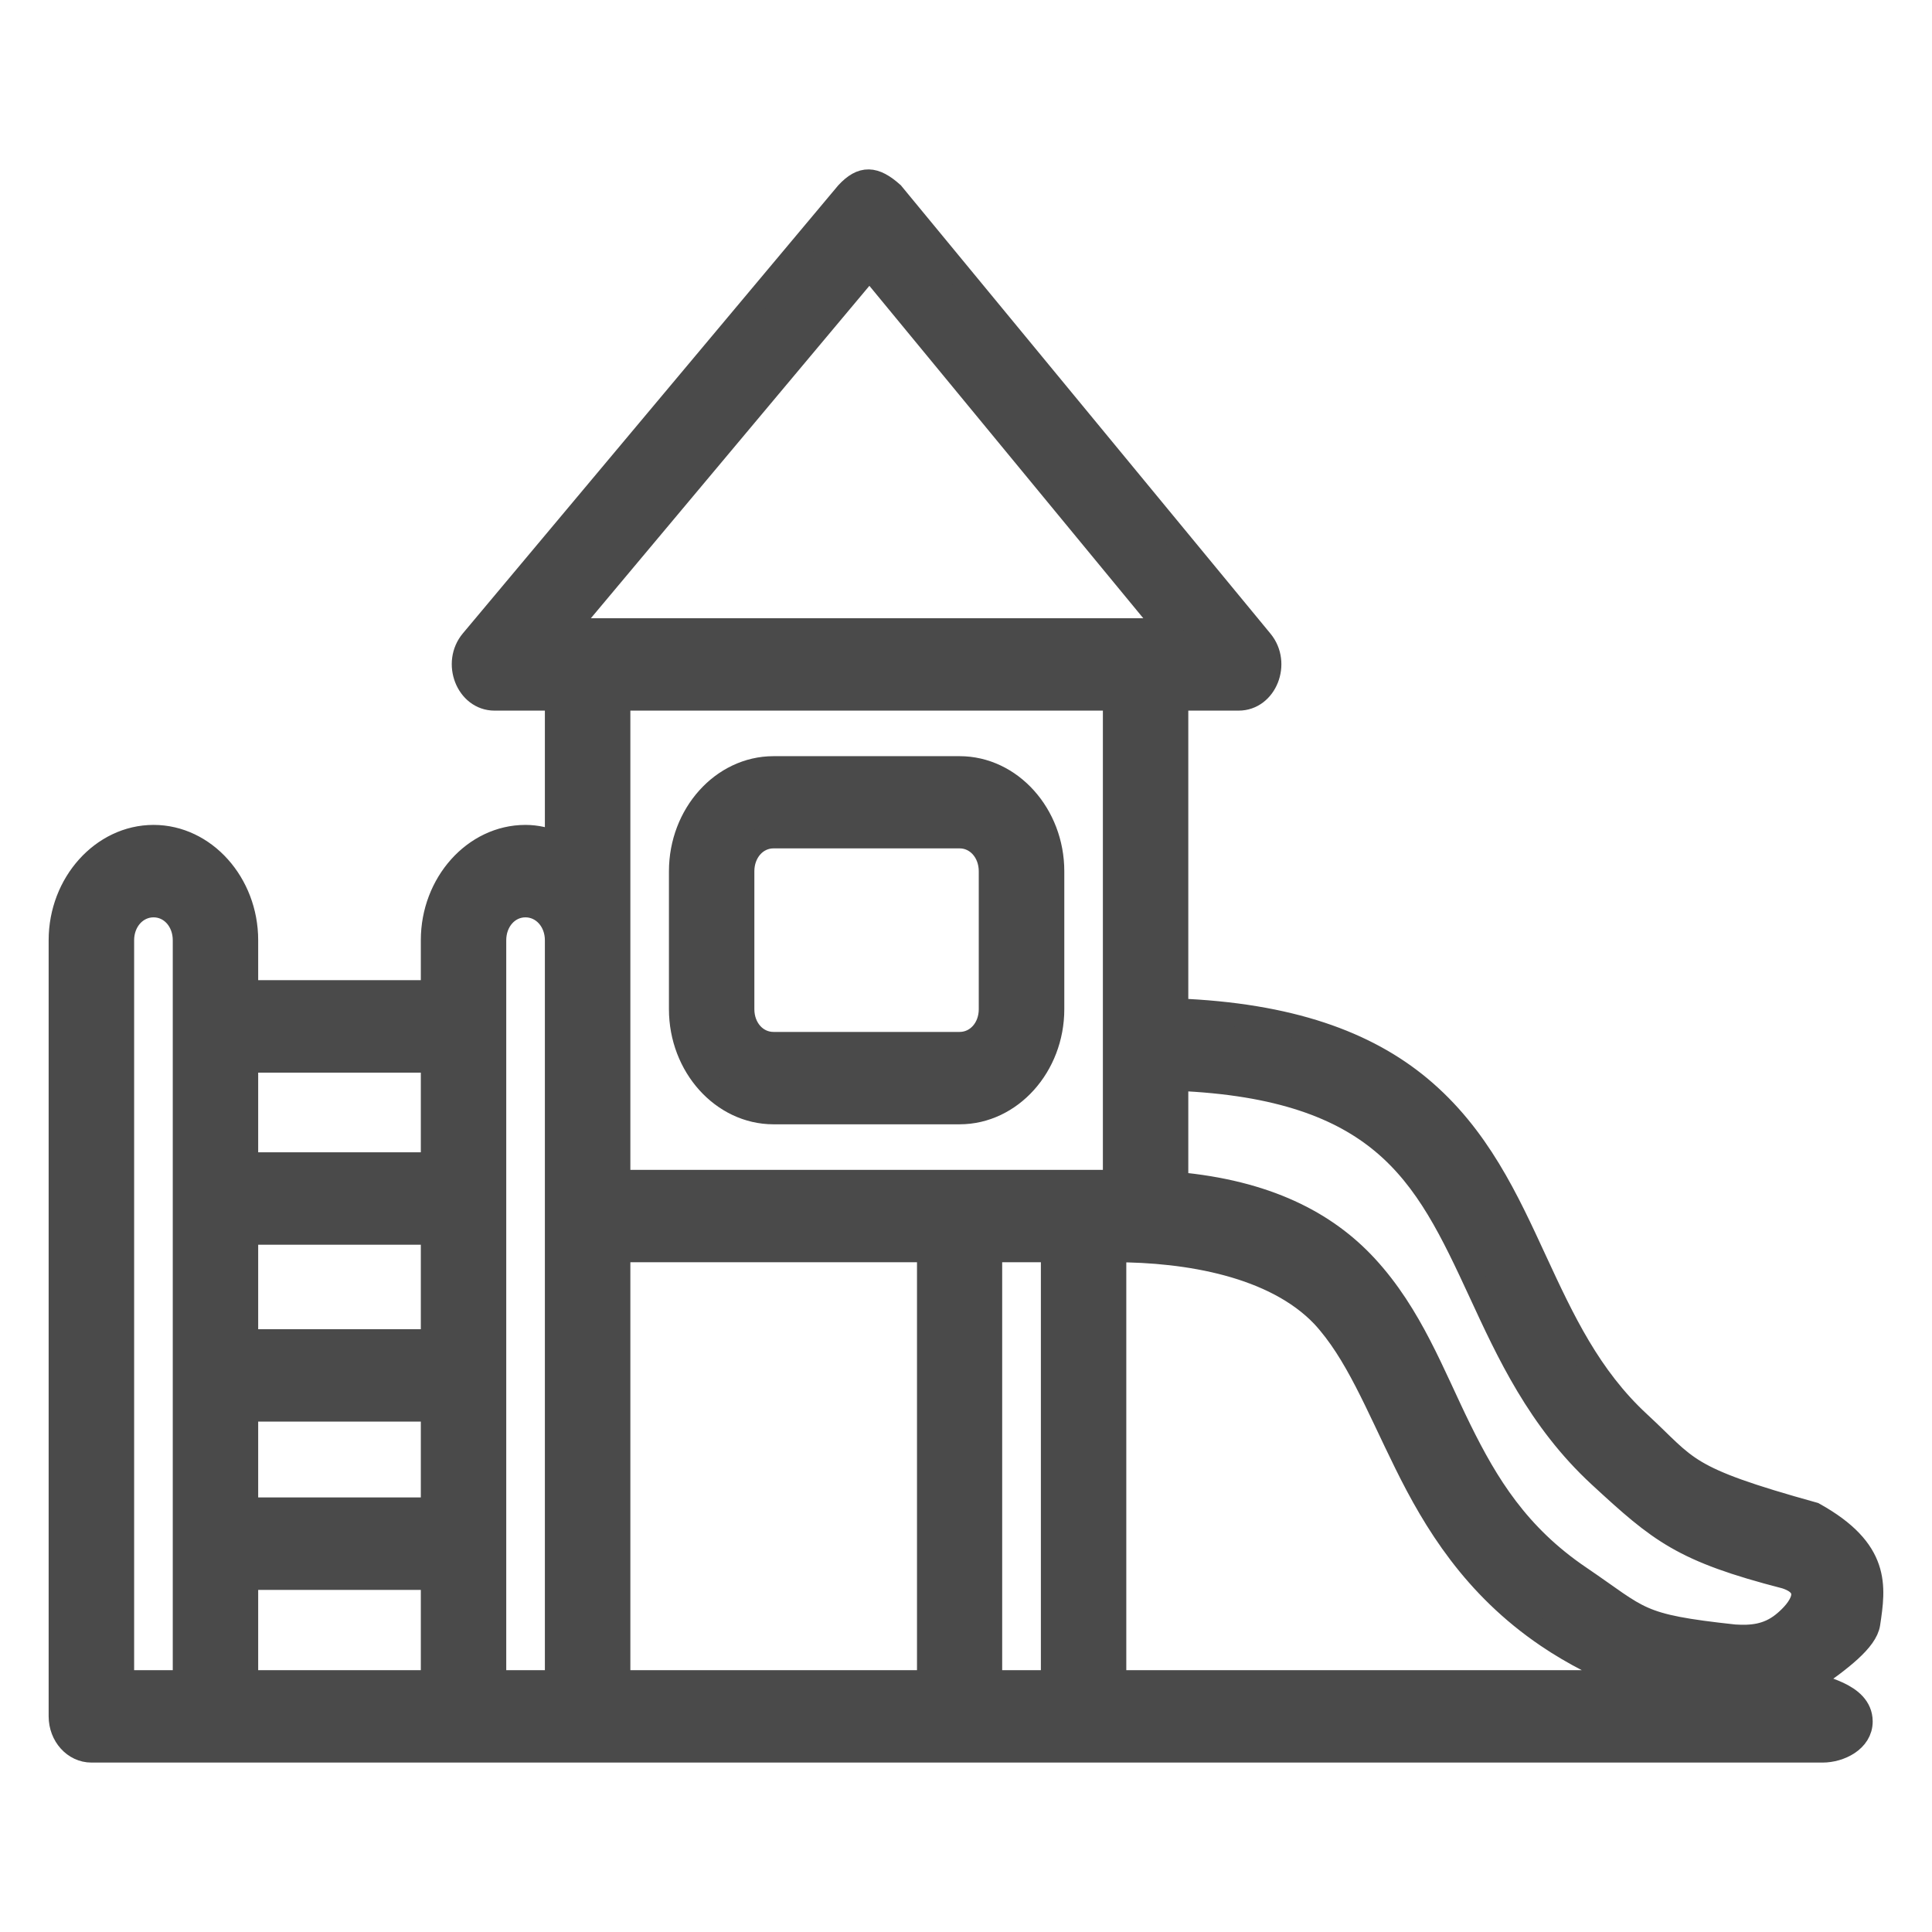
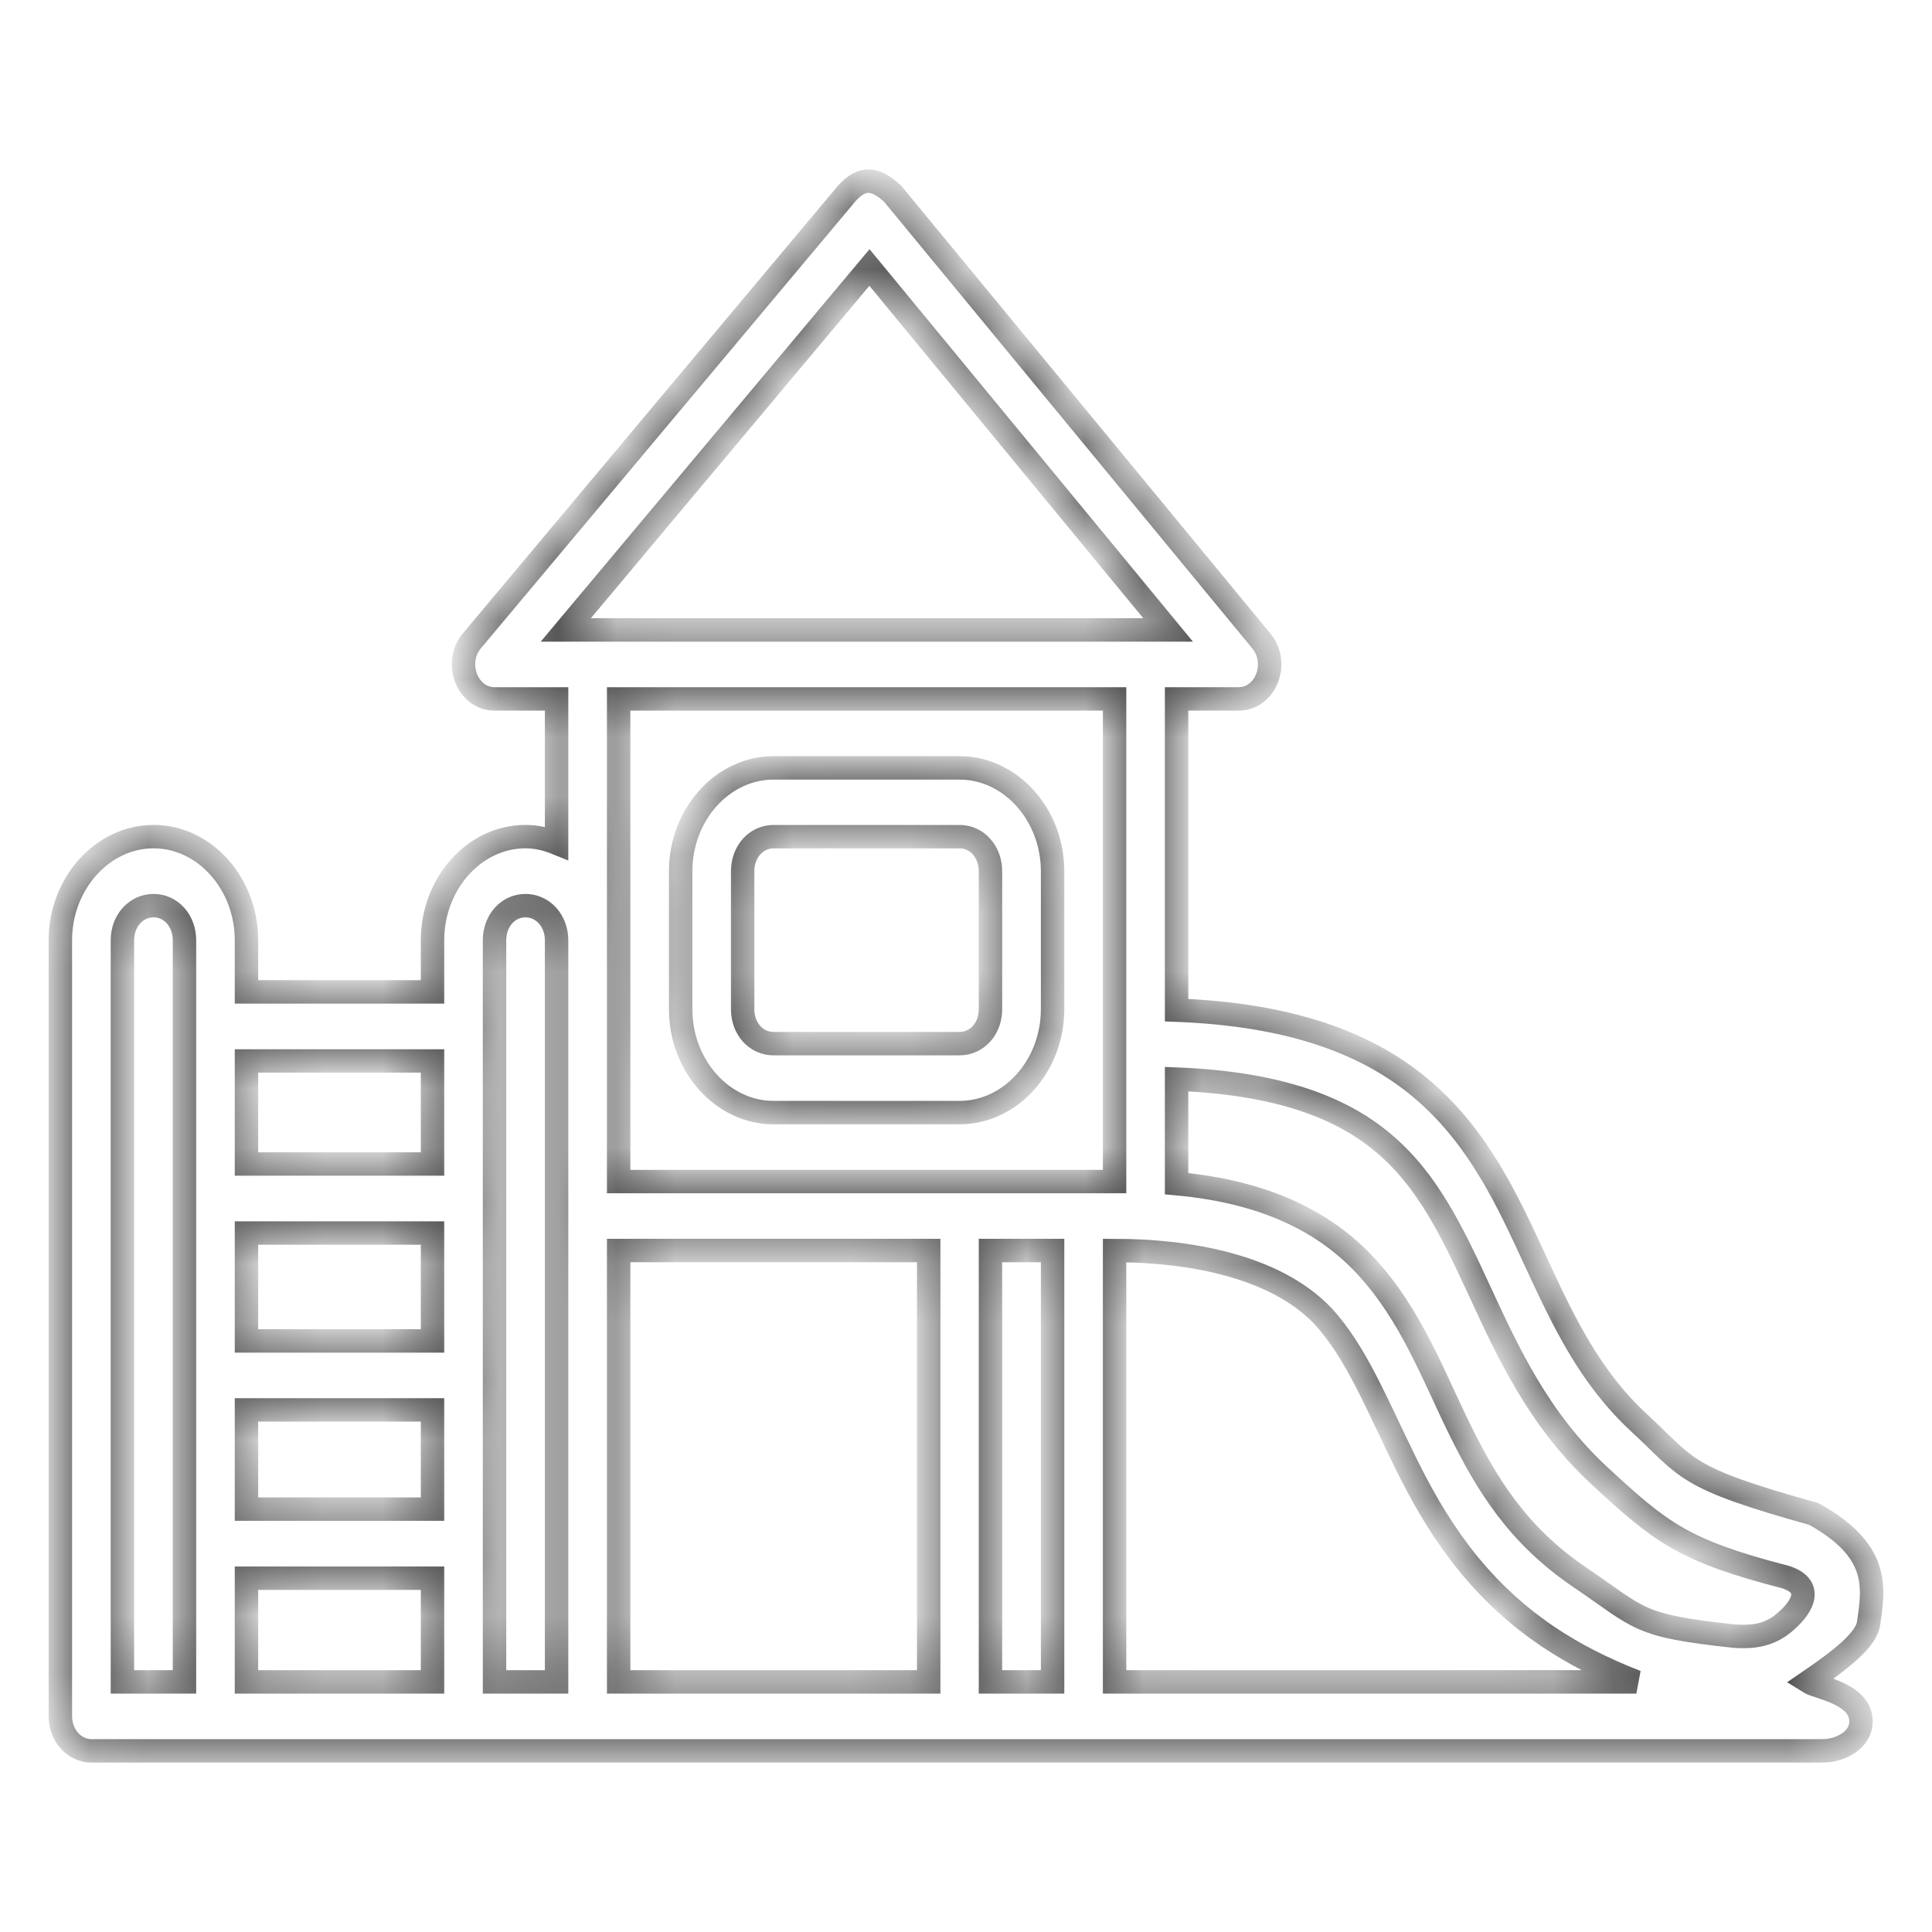
<svg xmlns="http://www.w3.org/2000/svg" width="33" height="33" viewBox="0 0 33 33" fill="none">
  <mask id="path-1-outside-1_46_255" maskUnits="userSpaceOnUse" x="0.031" y="2.094" width="33" height="29" fill="black">
-     <rect fill="white" x="0.031" y="2.094" width="33" height="29" />
    <path d="M1.563 29.906H31.131C31.424 29.906 31.788 29.729 31.787 29.403C31.785 28.921 31.053 28.832 30.889 28.728C31.45 28.345 31.874 28.012 31.916 27.732C32.011 27.097 32.103 26.483 30.98 25.859C28.735 25.235 28.846 25.087 27.998 24.304C27.149 23.52 26.698 22.557 26.223 21.53C25.748 20.503 25.25 19.404 24.253 18.574C23.337 17.812 22.037 17.329 20.097 17.254V11.938H21.156C21.617 11.939 21.858 11.329 21.547 10.951L15.242 3.303C14.935 3.03 14.728 3.019 14.468 3.298L8.06 10.946C7.744 11.322 7.984 11.938 8.447 11.938H9.507V14.401C9.34 14.333 9.162 14.29 8.975 14.29C8.104 14.29 7.388 15.091 7.388 16.059V16.942H4.21V16.059C4.21 15.091 3.494 14.29 2.623 14.29C1.752 14.29 1.031 15.091 1.031 16.059V29.316C1.031 29.643 1.27 29.907 1.563 29.906ZM14.851 4.569L19.952 10.76H9.664L14.851 4.569ZM10.567 11.938H19.038V20.182H10.567V11.938ZM13.212 13.116C12.341 13.116 11.626 13.913 11.626 14.882V17.238C11.626 18.207 12.341 19.004 13.212 19.004H16.391C17.262 19.004 17.979 18.207 17.979 17.238V14.882C17.979 13.913 17.262 13.116 16.391 13.116H13.212ZM13.212 14.291H16.391C16.689 14.291 16.918 14.55 16.918 14.882V17.238C16.918 17.57 16.689 17.826 16.391 17.826H13.212C12.914 17.826 12.685 17.57 12.685 17.238V14.882C12.685 14.55 12.914 14.291 13.212 14.291ZM2.623 15.469C2.922 15.469 3.151 15.728 3.151 16.06V28.728H2.091V16.06C2.091 15.728 2.324 15.469 2.623 15.469ZM8.975 15.469C9.274 15.469 9.507 15.728 9.507 16.06C9.507 20.283 9.507 24.506 9.507 28.728H8.447V16.06C8.447 15.728 8.676 15.469 8.975 15.469ZM4.21 18.122H7.388V19.882H4.21V18.122ZM20.097 18.432C21.866 18.503 22.912 18.926 23.616 19.512C24.388 20.155 24.806 21.043 25.281 22.069C25.755 23.095 26.286 24.252 27.321 25.208C28.357 26.164 28.735 26.483 30.502 26.939C31.018 27.107 30.758 27.489 30.457 27.732C30.189 27.947 29.908 27.965 29.624 27.947C27.95 27.766 28.038 27.656 26.981 26.939C25.924 26.223 25.397 25.356 24.936 24.421C24.475 23.486 24.105 22.465 23.334 21.63C22.639 20.878 21.625 20.357 20.097 20.218V18.432ZM4.21 21.061H7.388V22.904H4.21V21.061ZM10.567 21.36H15.863V28.728H10.567V21.36ZM16.918 21.36H17.979V28.728H16.918V21.36ZM19.038 21.36C20.277 21.36 21.769 21.61 22.595 22.478C23.168 23.098 23.515 23.986 24.011 24.991C24.506 25.995 25.175 27.097 26.43 27.947C26.863 28.241 27.369 28.502 27.95 28.728H19.038V21.36ZM4.21 24.082H7.388V25.777H4.21V24.082ZM4.21 26.957H7.388V28.728H4.21V26.957Z" />
  </mask>
-   <path d="M1.563 29.906H31.131C31.424 29.906 31.788 29.729 31.787 29.403C31.785 28.921 31.053 28.832 30.889 28.728C31.45 28.345 31.874 28.012 31.916 27.732C32.011 27.097 32.103 26.483 30.98 25.859C28.735 25.235 28.846 25.087 27.998 24.304C27.149 23.52 26.698 22.557 26.223 21.53C25.748 20.503 25.25 19.404 24.253 18.574C23.337 17.812 22.037 17.329 20.097 17.254V11.938H21.156C21.617 11.939 21.858 11.329 21.547 10.951L15.242 3.303C14.935 3.03 14.728 3.019 14.468 3.298L8.06 10.946C7.744 11.322 7.984 11.938 8.447 11.938H9.507V14.401C9.34 14.333 9.162 14.29 8.975 14.29C8.104 14.29 7.388 15.091 7.388 16.059V16.942H4.21V16.059C4.21 15.091 3.494 14.29 2.623 14.29C1.752 14.29 1.031 15.091 1.031 16.059V29.316C1.031 29.643 1.27 29.907 1.563 29.906ZM14.851 4.569L19.952 10.76H9.664L14.851 4.569ZM10.567 11.938H19.038V20.182H10.567V11.938ZM13.212 13.116C12.341 13.116 11.626 13.913 11.626 14.882V17.238C11.626 18.207 12.341 19.004 13.212 19.004H16.391C17.262 19.004 17.979 18.207 17.979 17.238V14.882C17.979 13.913 17.262 13.116 16.391 13.116H13.212ZM13.212 14.291H16.391C16.689 14.291 16.918 14.55 16.918 14.882V17.238C16.918 17.57 16.689 17.826 16.391 17.826H13.212C12.914 17.826 12.685 17.57 12.685 17.238V14.882C12.685 14.55 12.914 14.291 13.212 14.291ZM2.623 15.469C2.922 15.469 3.151 15.728 3.151 16.06V28.728H2.091V16.06C2.091 15.728 2.324 15.469 2.623 15.469ZM8.975 15.469C9.274 15.469 9.507 15.728 9.507 16.06C9.507 20.283 9.507 24.506 9.507 28.728H8.447V16.06C8.447 15.728 8.676 15.469 8.975 15.469ZM4.21 18.122H7.388V19.882H4.21V18.122ZM20.097 18.432C21.866 18.503 22.912 18.926 23.616 19.512C24.388 20.155 24.806 21.043 25.281 22.069C25.755 23.095 26.286 24.252 27.321 25.208C28.357 26.164 28.735 26.483 30.502 26.939C31.018 27.107 30.758 27.489 30.457 27.732C30.189 27.947 29.908 27.965 29.624 27.947C27.95 27.766 28.038 27.656 26.981 26.939C25.924 26.223 25.397 25.356 24.936 24.421C24.475 23.486 24.105 22.465 23.334 21.63C22.639 20.878 21.625 20.357 20.097 20.218V18.432ZM4.21 21.061H7.388V22.904H4.21V21.061ZM10.567 21.36H15.863V28.728H10.567V21.36ZM16.918 21.36H17.979V28.728H16.918V21.36ZM19.038 21.36C20.277 21.36 21.769 21.61 22.595 22.478C23.168 23.098 23.515 23.986 24.011 24.991C24.506 25.995 25.175 27.097 26.43 27.947C26.863 28.241 27.369 28.502 27.95 28.728H19.038V21.36ZM4.21 24.082H7.388V25.777H4.21V24.082ZM4.21 26.957H7.388V28.728H4.21V26.957Z" fill="#4A4A4A" />
  <path d="M1.563 29.906H31.131C31.424 29.906 31.788 29.729 31.787 29.403C31.785 28.921 31.053 28.832 30.889 28.728C31.45 28.345 31.874 28.012 31.916 27.732C32.011 27.097 32.103 26.483 30.98 25.859C28.735 25.235 28.846 25.087 27.998 24.304C27.149 23.52 26.698 22.557 26.223 21.53C25.748 20.503 25.25 19.404 24.253 18.574C23.337 17.812 22.037 17.329 20.097 17.254V11.938H21.156C21.617 11.939 21.858 11.329 21.547 10.951L15.242 3.303C14.935 3.03 14.728 3.019 14.468 3.298L8.06 10.946C7.744 11.322 7.984 11.938 8.447 11.938H9.507V14.401C9.34 14.333 9.162 14.29 8.975 14.29C8.104 14.29 7.388 15.091 7.388 16.059V16.942H4.21V16.059C4.21 15.091 3.494 14.29 2.623 14.29C1.752 14.29 1.031 15.091 1.031 16.059V29.316C1.031 29.643 1.27 29.907 1.563 29.906ZM14.851 4.569L19.952 10.76H9.664L14.851 4.569ZM10.567 11.938H19.038V20.182H10.567V11.938ZM13.212 13.116C12.341 13.116 11.626 13.913 11.626 14.882V17.238C11.626 18.207 12.341 19.004 13.212 19.004H16.391C17.262 19.004 17.979 18.207 17.979 17.238V14.882C17.979 13.913 17.262 13.116 16.391 13.116H13.212ZM13.212 14.291H16.391C16.689 14.291 16.918 14.55 16.918 14.882V17.238C16.918 17.57 16.689 17.826 16.391 17.826H13.212C12.914 17.826 12.685 17.57 12.685 17.238V14.882C12.685 14.55 12.914 14.291 13.212 14.291ZM2.623 15.469C2.922 15.469 3.151 15.728 3.151 16.06V28.728H2.091V16.06C2.091 15.728 2.324 15.469 2.623 15.469ZM8.975 15.469C9.274 15.469 9.507 15.728 9.507 16.06C9.507 20.283 9.507 24.506 9.507 28.728H8.447V16.06C8.447 15.728 8.676 15.469 8.975 15.469ZM4.21 18.122H7.388V19.882H4.21V18.122ZM20.097 18.432C21.866 18.503 22.912 18.926 23.616 19.512C24.388 20.155 24.806 21.043 25.281 22.069C25.755 23.095 26.286 24.252 27.321 25.208C28.357 26.164 28.735 26.483 30.502 26.939C31.018 27.107 30.758 27.489 30.457 27.732C30.189 27.947 29.908 27.965 29.624 27.947C27.95 27.766 28.038 27.656 26.981 26.939C25.924 26.223 25.397 25.356 24.936 24.421C24.475 23.486 24.105 22.465 23.334 21.63C22.639 20.878 21.625 20.357 20.097 20.218V18.432ZM4.21 21.061H7.388V22.904H4.21V21.061ZM10.567 21.36H15.863V28.728H10.567V21.36ZM16.918 21.36H17.979V28.728H16.918V21.36ZM19.038 21.36C20.277 21.36 21.769 21.61 22.595 22.478C23.168 23.098 23.515 23.986 24.011 24.991C24.506 25.995 25.175 27.097 26.43 27.947C26.863 28.241 27.369 28.502 27.95 28.728H19.038V21.36ZM4.21 24.082H7.388V25.777H4.21V24.082ZM4.21 26.957H7.388V28.728H4.21V26.957Z" stroke="#4A4A4A" stroke-width="0.4" mask="url(#path-1-outside-1_46_255)" />
</svg>